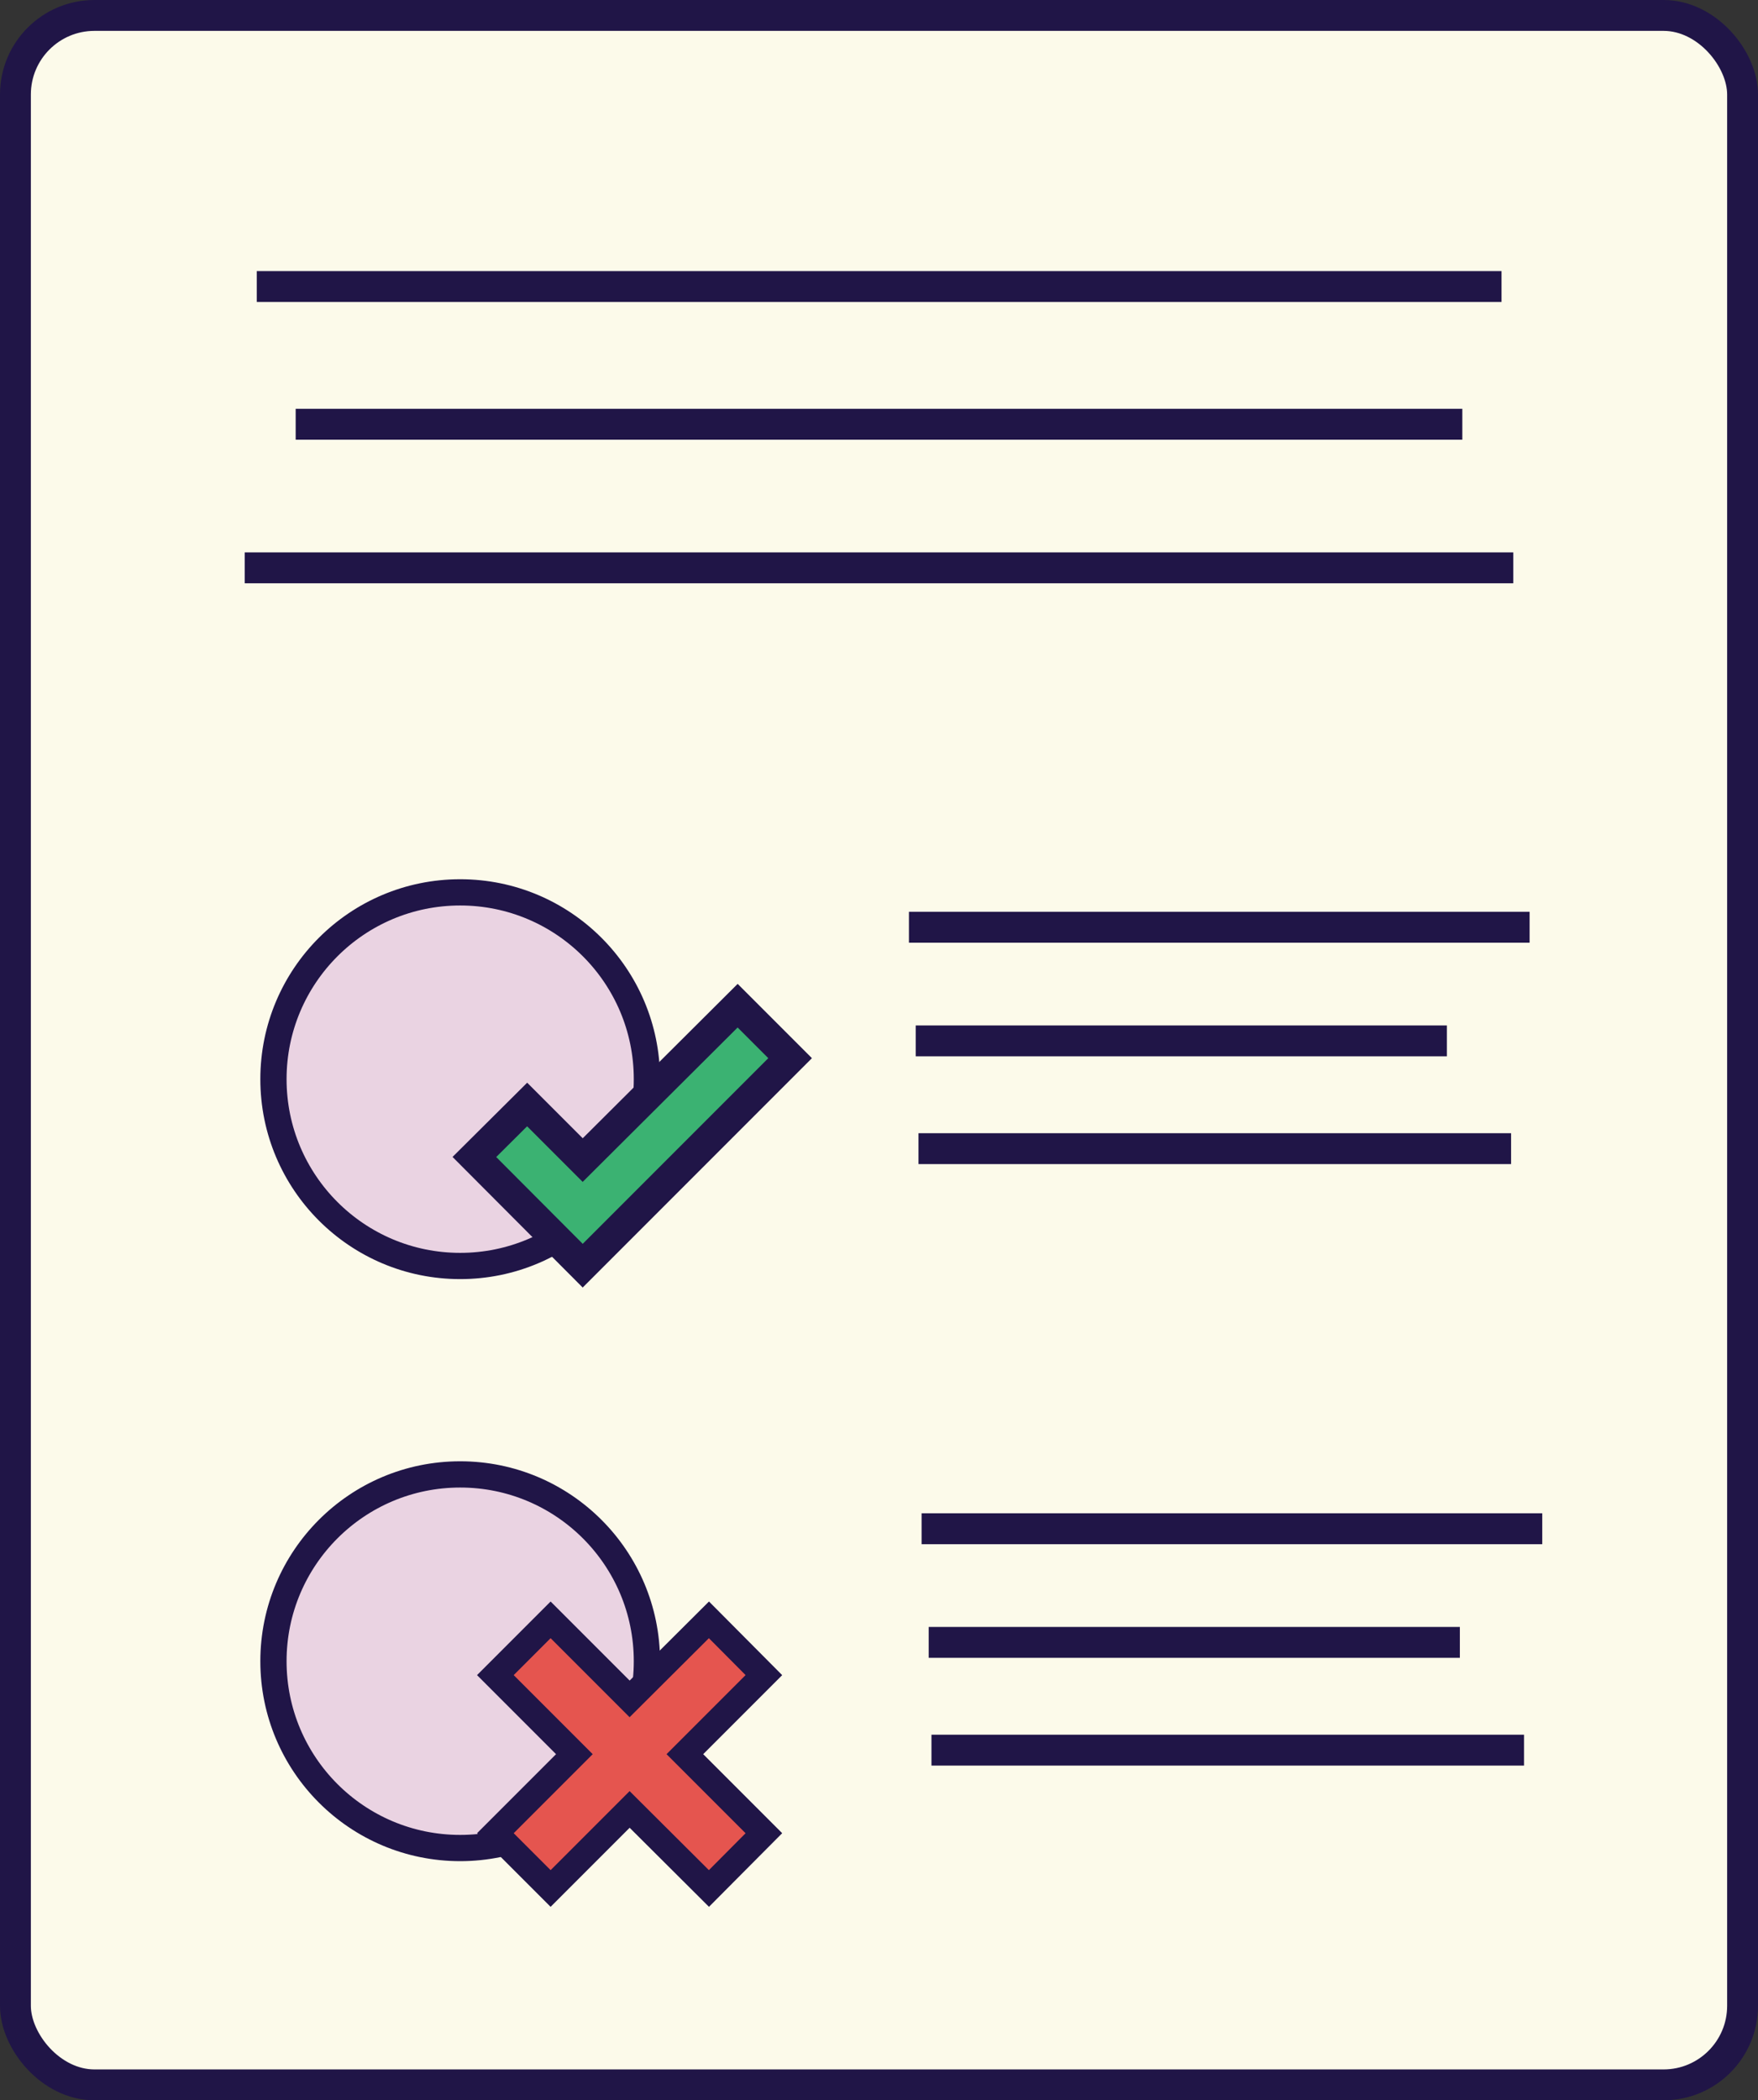
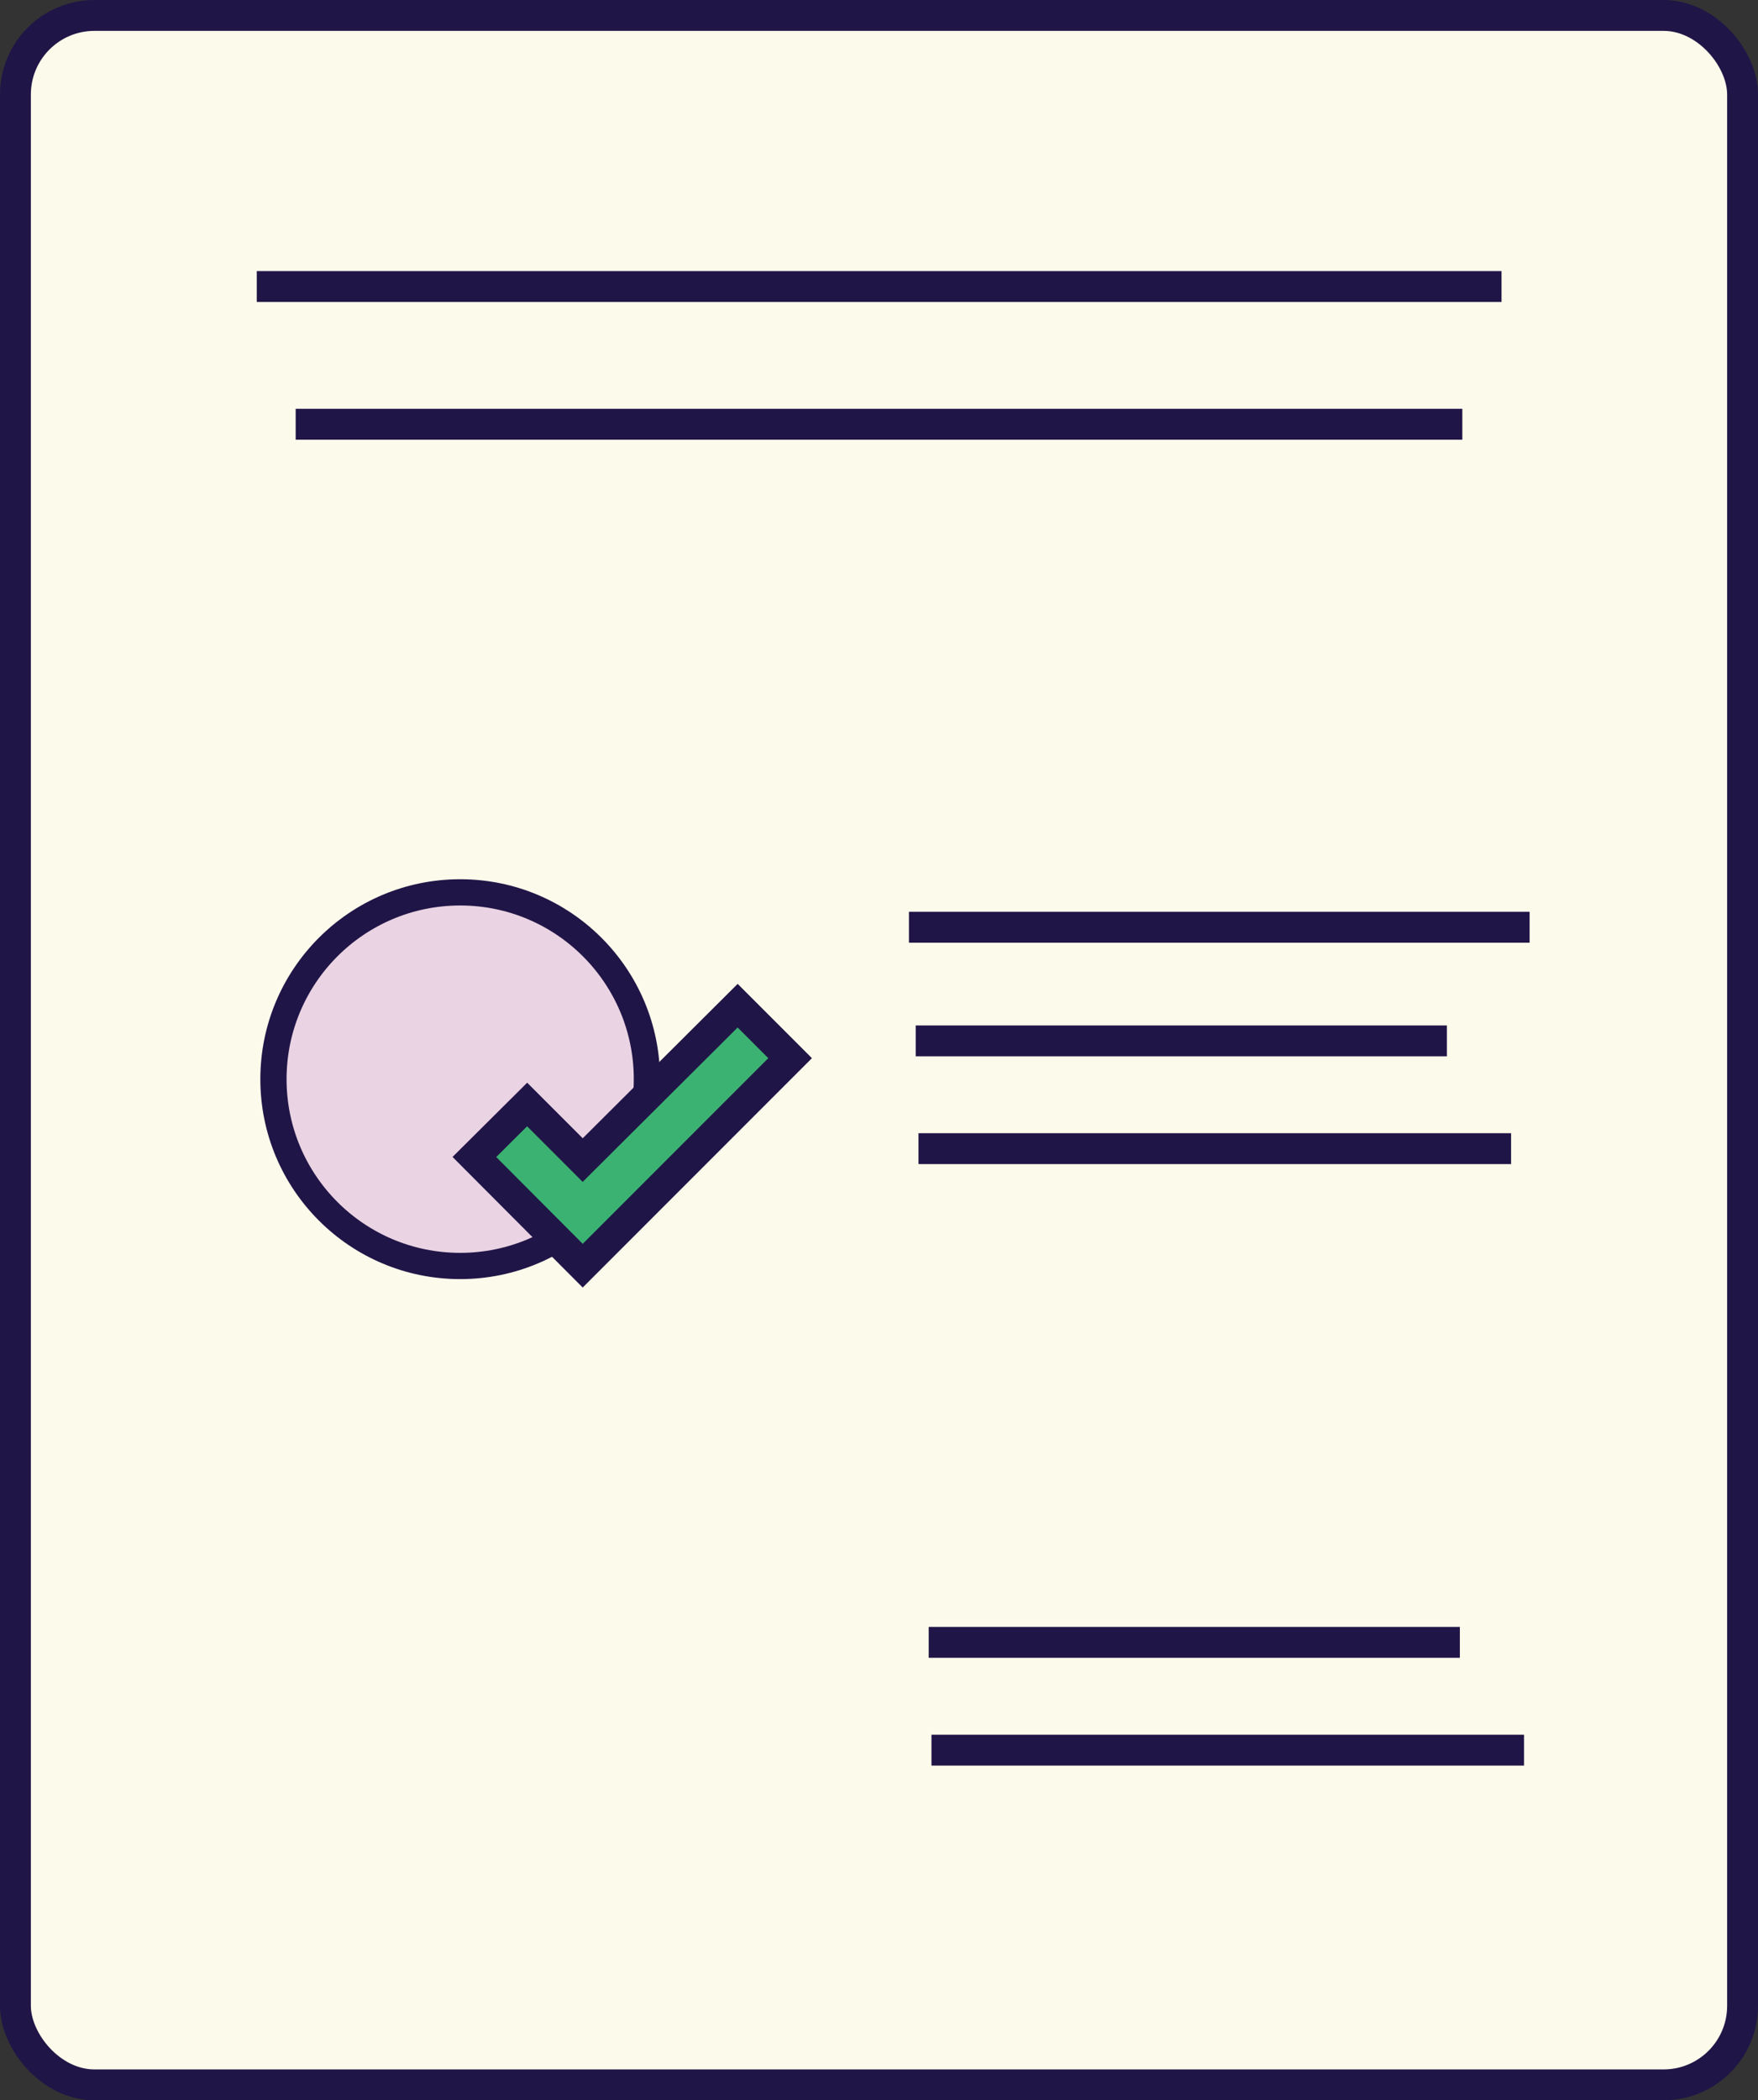
<svg xmlns="http://www.w3.org/2000/svg" id="Layer_1" data-name="Layer 1" viewBox="0 0 56.96 68.02">
  <rect x="0" y="0" width="56.96" height="68.02" fill="#333333" stroke="none" />
  <defs>
    <style>.cls-1{fill:#fcfaea;}.cls-1,.cls-2,.cls-3,.cls-4,.cls-5{stroke:#201547;stroke-miterlimit:10;}.cls-2{fill:#ead3e2;stroke-width:0.85px;}.cls-3{fill:#3bb272;}.cls-4{fill:#e5554f;stroke-width:0.84px;}.cls-5{fill:none;}</style>
  </defs>
  <rect class="cls-1" x="0.5" y="0.5" width="55.96" height="67.02" rx="2.56" />
  <circle class="cls-2" cx="14.91" cy="34.95" r="6.05" />
-   <circle class="cls-2" cx="14.91" cy="53.8" r="6.05" />
  <polygon class="cls-3" points="18.88 40.99 15.37 37.47 17.08 35.77 18.88 37.57 23.9 32.57 25.6 34.27 18.88 40.99" />
-   <polygon class="cls-4" points="22.97 52.46 20.4 55.02 17.84 52.46 16.05 54.25 18.61 56.81 16.05 59.37 17.84 61.16 20.4 58.6 22.97 61.16 24.75 59.37 22.19 56.81 24.75 54.25 22.97 52.46" />
  <line class="cls-5" x1="8.32" y1="9.28" x2="48.65" y2="9.28" />
  <line class="cls-5" x1="9.58" y1="13.74" x2="47.38" y2="13.74" />
-   <line class="cls-5" x1="7.93" y1="18.39" x2="49.03" y2="18.39" />
  <line class="cls-5" x1="29.45" y1="30.03" x2="49.56" y2="30.03" />
  <line class="cls-5" x1="29.67" y1="33.71" x2="46.88" y2="33.71" />
  <line class="cls-5" x1="29.76" y1="37.2" x2="48.96" y2="37.2" />
-   <line class="cls-5" x1="29.86" y1="49.51" x2="49.97" y2="49.51" />
  <line class="cls-5" x1="30.09" y1="53.19" x2="47.3" y2="53.19" />
  <line class="cls-5" x1="30.18" y1="56.68" x2="49.38" y2="56.68" />
</svg>